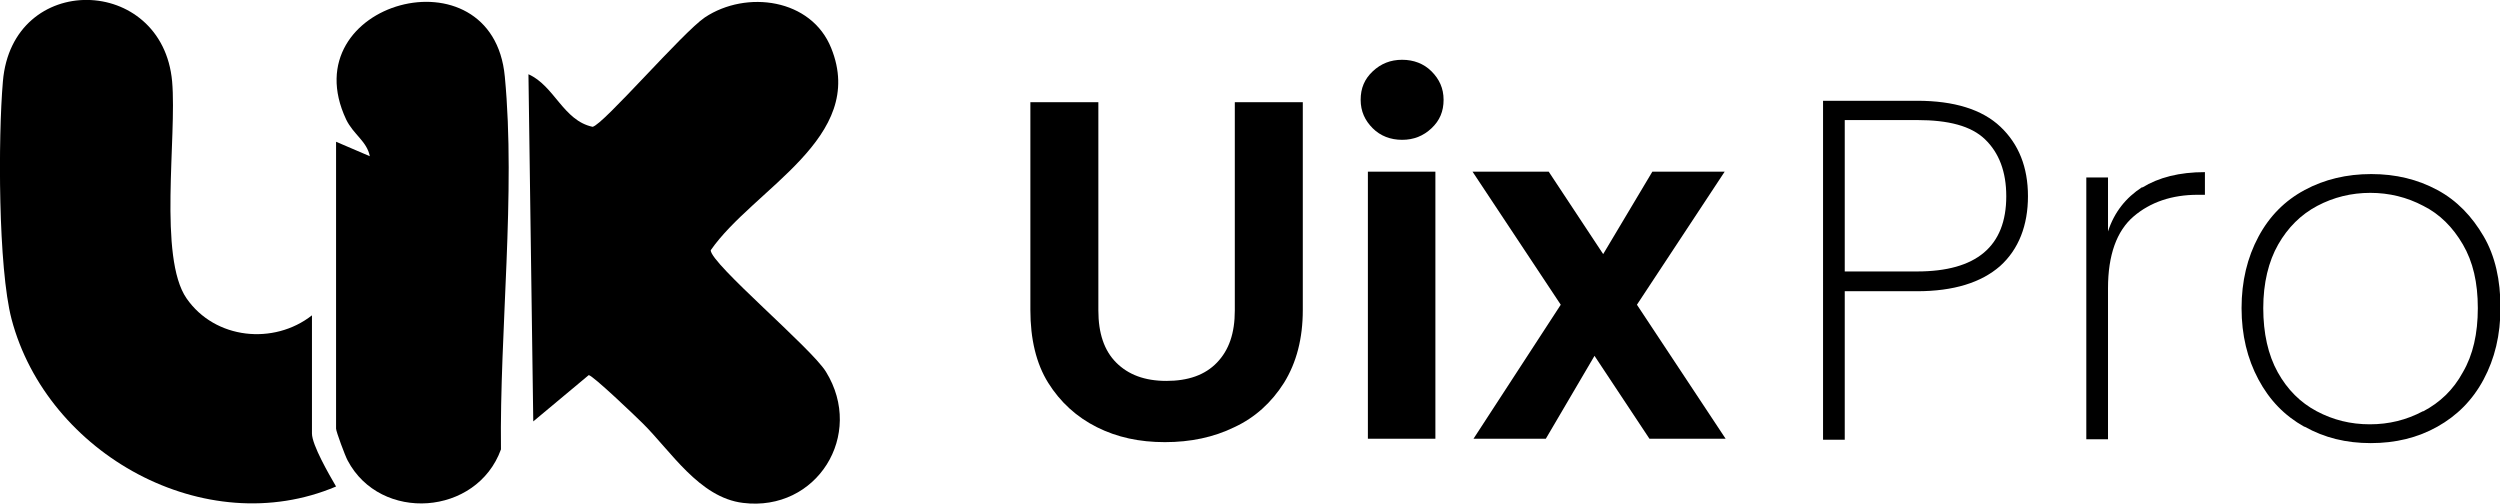
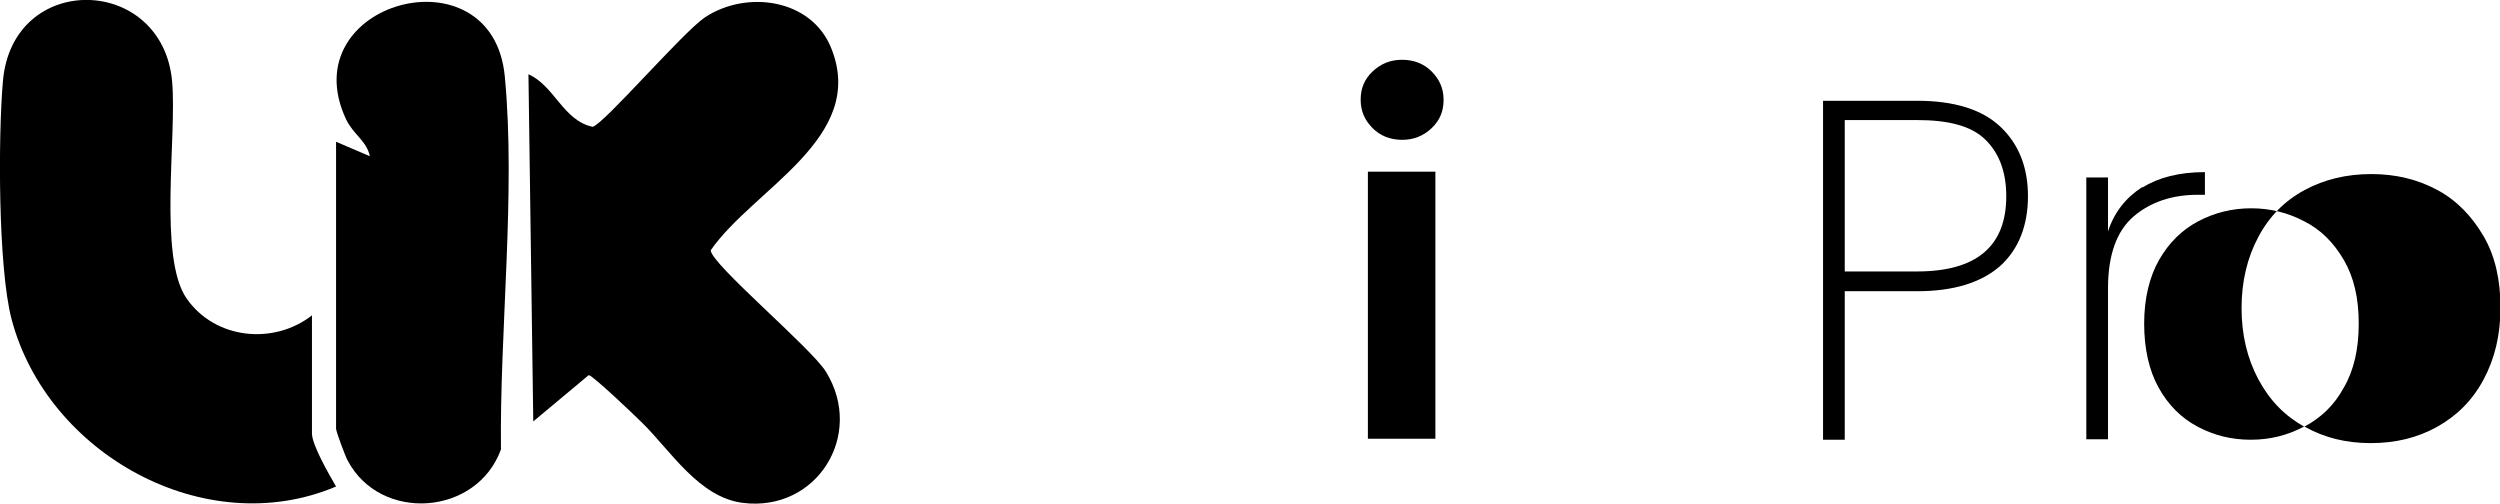
<svg xmlns="http://www.w3.org/2000/svg" id="Réteg_2" version="1.1" viewBox="0 0 518.5 104.5">
  <defs>
    <style>
      .st0 {
        fill: #000;
      }
    </style>
  </defs>
  <g id="Réteg_1">
    <path class="st0" d="M133.3,87.8c-1.4-1.4-10.4-10-11.2-10l-11.5,9.6-1-72c5.4,2.4,7.2,9.6,13.3,10.9,2.2-.4,18.7-19.6,23.3-22.7,8.6-5.7,22.1-3.9,26.2,6.4,7.5,18.6-16.1,29.1-25,41.9,0,2.8,20.9,20.3,23.9,25.2,8.1,13.1-1.9,29.1-17.2,27.2-9.1-1.1-15-10.8-20.9-16.6Z" />
    <path class="st0" d="M64.7,65.4v24.5c0,2.4,3.6,8.6,5,11-27.1,11.5-59.9-6.7-67.3-34.7C-.4,55.5-.4,28.5.6,16.9c1.9-22.9,33.1-22.2,35.1,0,1,11.5-2.9,36.5,3,45s18.1,9.7,26,3.5Z" />
    <path class="st0" d="M69.7,29.4l7,3c-.6-3.1-3.4-4.5-4.9-7.6C60.3.4,102.2-11,104.7,15.9c2.3,24.1-1.1,52.9-.8,77.3-5,13.8-25,15.2-31.8,2.3-.5-.9-2.4-6-2.4-6.6V29.4h0Z" />
-     <path class="st0" d="M227.8,21.2v43.2c0,4.7,1.2,8.3,3.7,10.8s5.9,3.8,10.4,3.8,8-1.2,10.5-3.8,3.7-6.1,3.7-10.8V21.2h14.1v43.1c0,5.9-1.3,10.9-3.9,15.1-2.6,4.1-6,7.2-10.3,9.2-4.3,2.1-9.1,3.1-14.4,3.1s-9.9-1-14.1-3.1-7.6-5.2-10.1-9.2-3.7-9.1-3.7-15.1V21.2h14Z" />
    <path class="st0" d="M284.7,26.6c-1.6-1.6-2.5-3.5-2.5-5.9s.8-4.3,2.5-5.9,3.7-2.4,6.1-2.4,4.5.8,6.1,2.4c1.6,1.6,2.5,3.5,2.5,5.9s-.8,4.3-2.5,5.9-3.7,2.4-6.1,2.4-4.5-.8-6.1-2.4ZM297.7,35.6v55.4h-14v-55.4s14,0,14,0Z" />
-     <path class="st0" d="M342.1,91l-11.4-17.2-10.1,17.2h-15l18.1-27.8-18.3-27.6h15.8l11.3,17.1,10.2-17.1h15l-18.2,27.6,18.4,27.8s-15.8,0-15.8,0Z" />
    <path class="st0" d="M414.8,55.2c-3.9,3.4-9.6,5.2-17.2,5.2h-15v30.8h-4.5V20.9h19.5c7.7,0,13.5,1.8,17.3,5.4s5.7,8.4,5.7,14.4-1.9,11-5.8,14.5ZM416.1,40.7c0-5.1-1.5-9-4.4-11.8s-7.6-4-14.1-4h-15v31.4h15c12.3,0,18.5-5.2,18.5-15.6Z" />
    <path class="st0" d="M444.3,38.9c3.4-2.1,7.7-3.2,13-3.2v4.7h-1.5c-5.3,0-9.8,1.5-13.3,4.5s-5.3,8-5.3,14.9v31.3h-4.5v-54.3h4.5v11.2c1.3-4,3.7-7,7.1-9.2h0Z" />
-     <path class="st0" d="M477.9,88.5c-4.1-2.3-7.2-5.5-9.5-9.8s-3.5-9.2-3.5-14.8,1.2-10.5,3.5-14.8,5.5-7.5,9.6-9.7,8.7-3.3,13.8-3.3,9.6,1.1,13.7,3.3,7.2,5.5,9.6,9.6,3.5,9.1,3.5,14.8-1.2,10.6-3.5,14.9-5.5,7.5-9.6,9.8-8.7,3.4-13.8,3.4-9.6-1.1-13.7-3.4h0ZM502.6,85.3c3.4-1.8,6.2-4.4,8.2-8.1,2.1-3.6,3.1-8,3.1-13.3s-1-9.6-3.1-13.2c-2.1-3.6-4.8-6.3-8.2-8-3.4-1.8-7.1-2.7-11-2.7s-7.6.9-11,2.7c-3.4,1.8-6.1,4.5-8.1,8s-3.1,8-3.1,13.2,1,9.7,3,13.3,4.7,6.3,8.1,8.1c3.4,1.8,7,2.7,11,2.7s7.6-.9,11-2.7h0Z" />
+     <path class="st0" d="M477.9,88.5c-4.1-2.3-7.2-5.5-9.5-9.8s-3.5-9.2-3.5-14.8,1.2-10.5,3.5-14.8,5.5-7.5,9.6-9.7,8.7-3.3,13.8-3.3,9.6,1.1,13.7,3.3,7.2,5.5,9.6,9.6,3.5,9.1,3.5,14.8-1.2,10.6-3.5,14.9-5.5,7.5-9.6,9.8-8.7,3.4-13.8,3.4-9.6-1.1-13.7-3.4h0Zc3.4-1.8,6.2-4.4,8.2-8.1,2.1-3.6,3.1-8,3.1-13.3s-1-9.6-3.1-13.2c-2.1-3.6-4.8-6.3-8.2-8-3.4-1.8-7.1-2.7-11-2.7s-7.6.9-11,2.7c-3.4,1.8-6.1,4.5-8.1,8s-3.1,8-3.1,13.2,1,9.7,3,13.3,4.7,6.3,8.1,8.1c3.4,1.8,7,2.7,11,2.7s7.6-.9,11-2.7h0Z" />
  </g>
</svg>